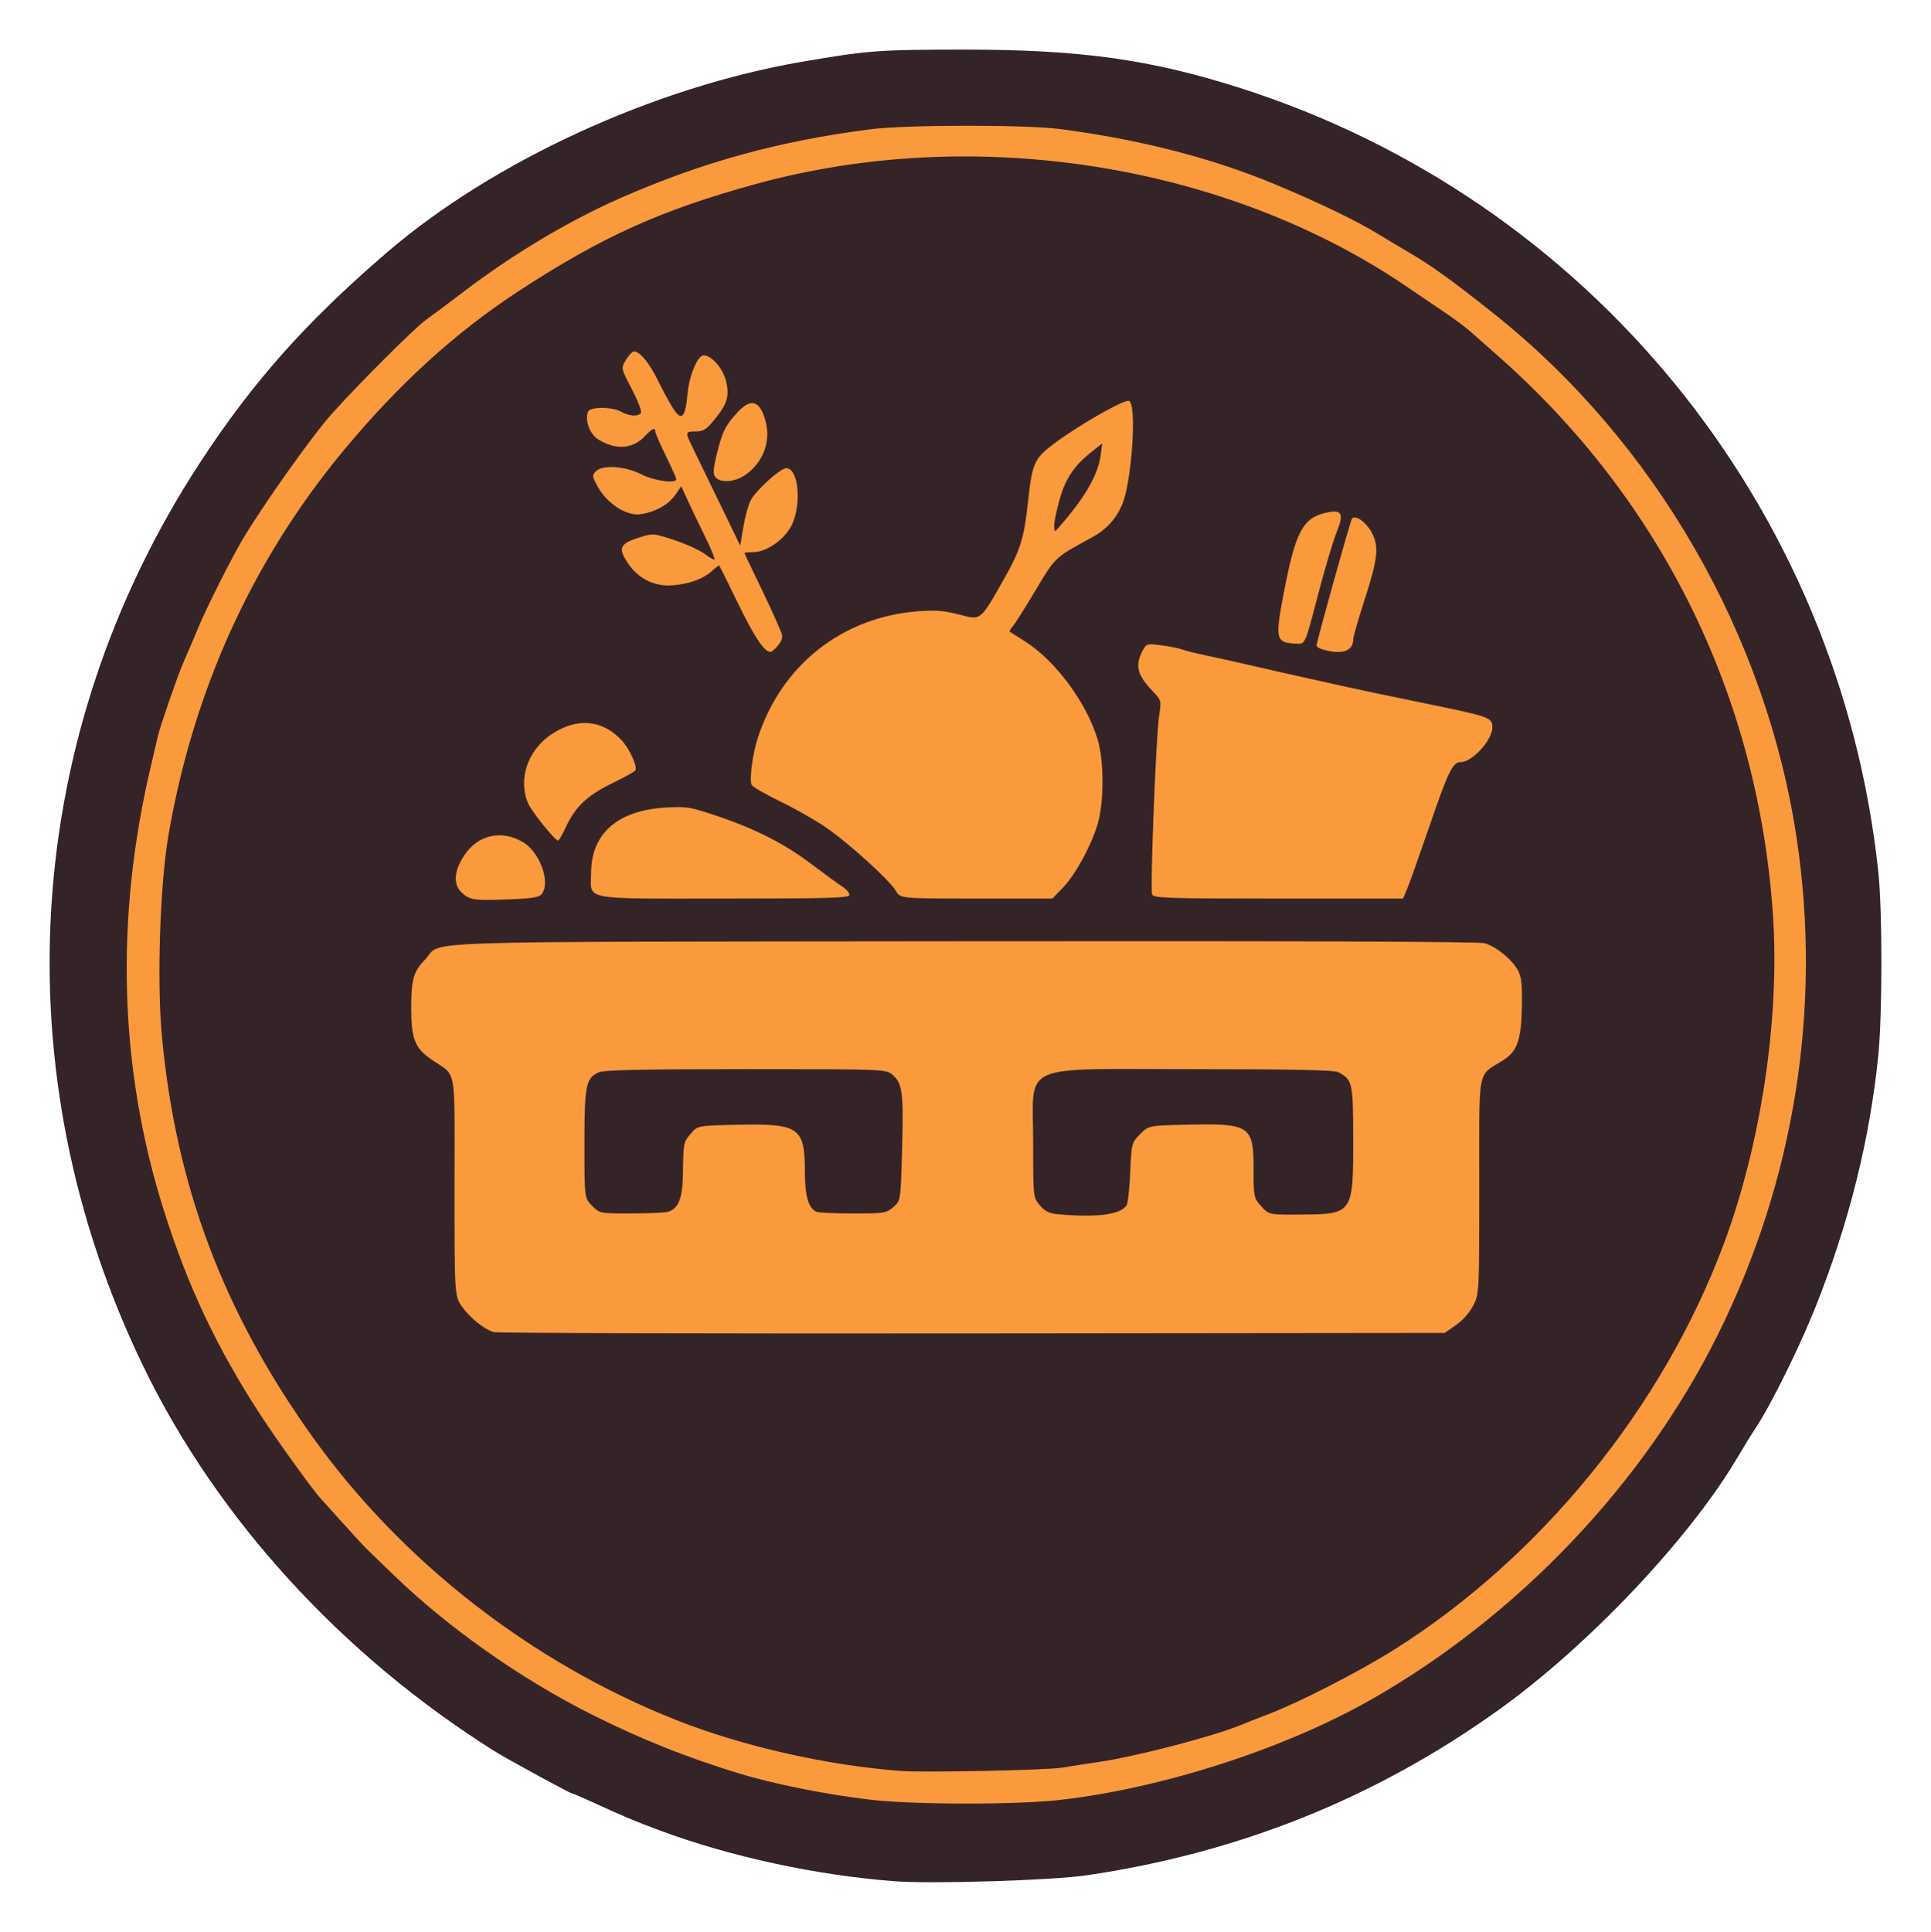
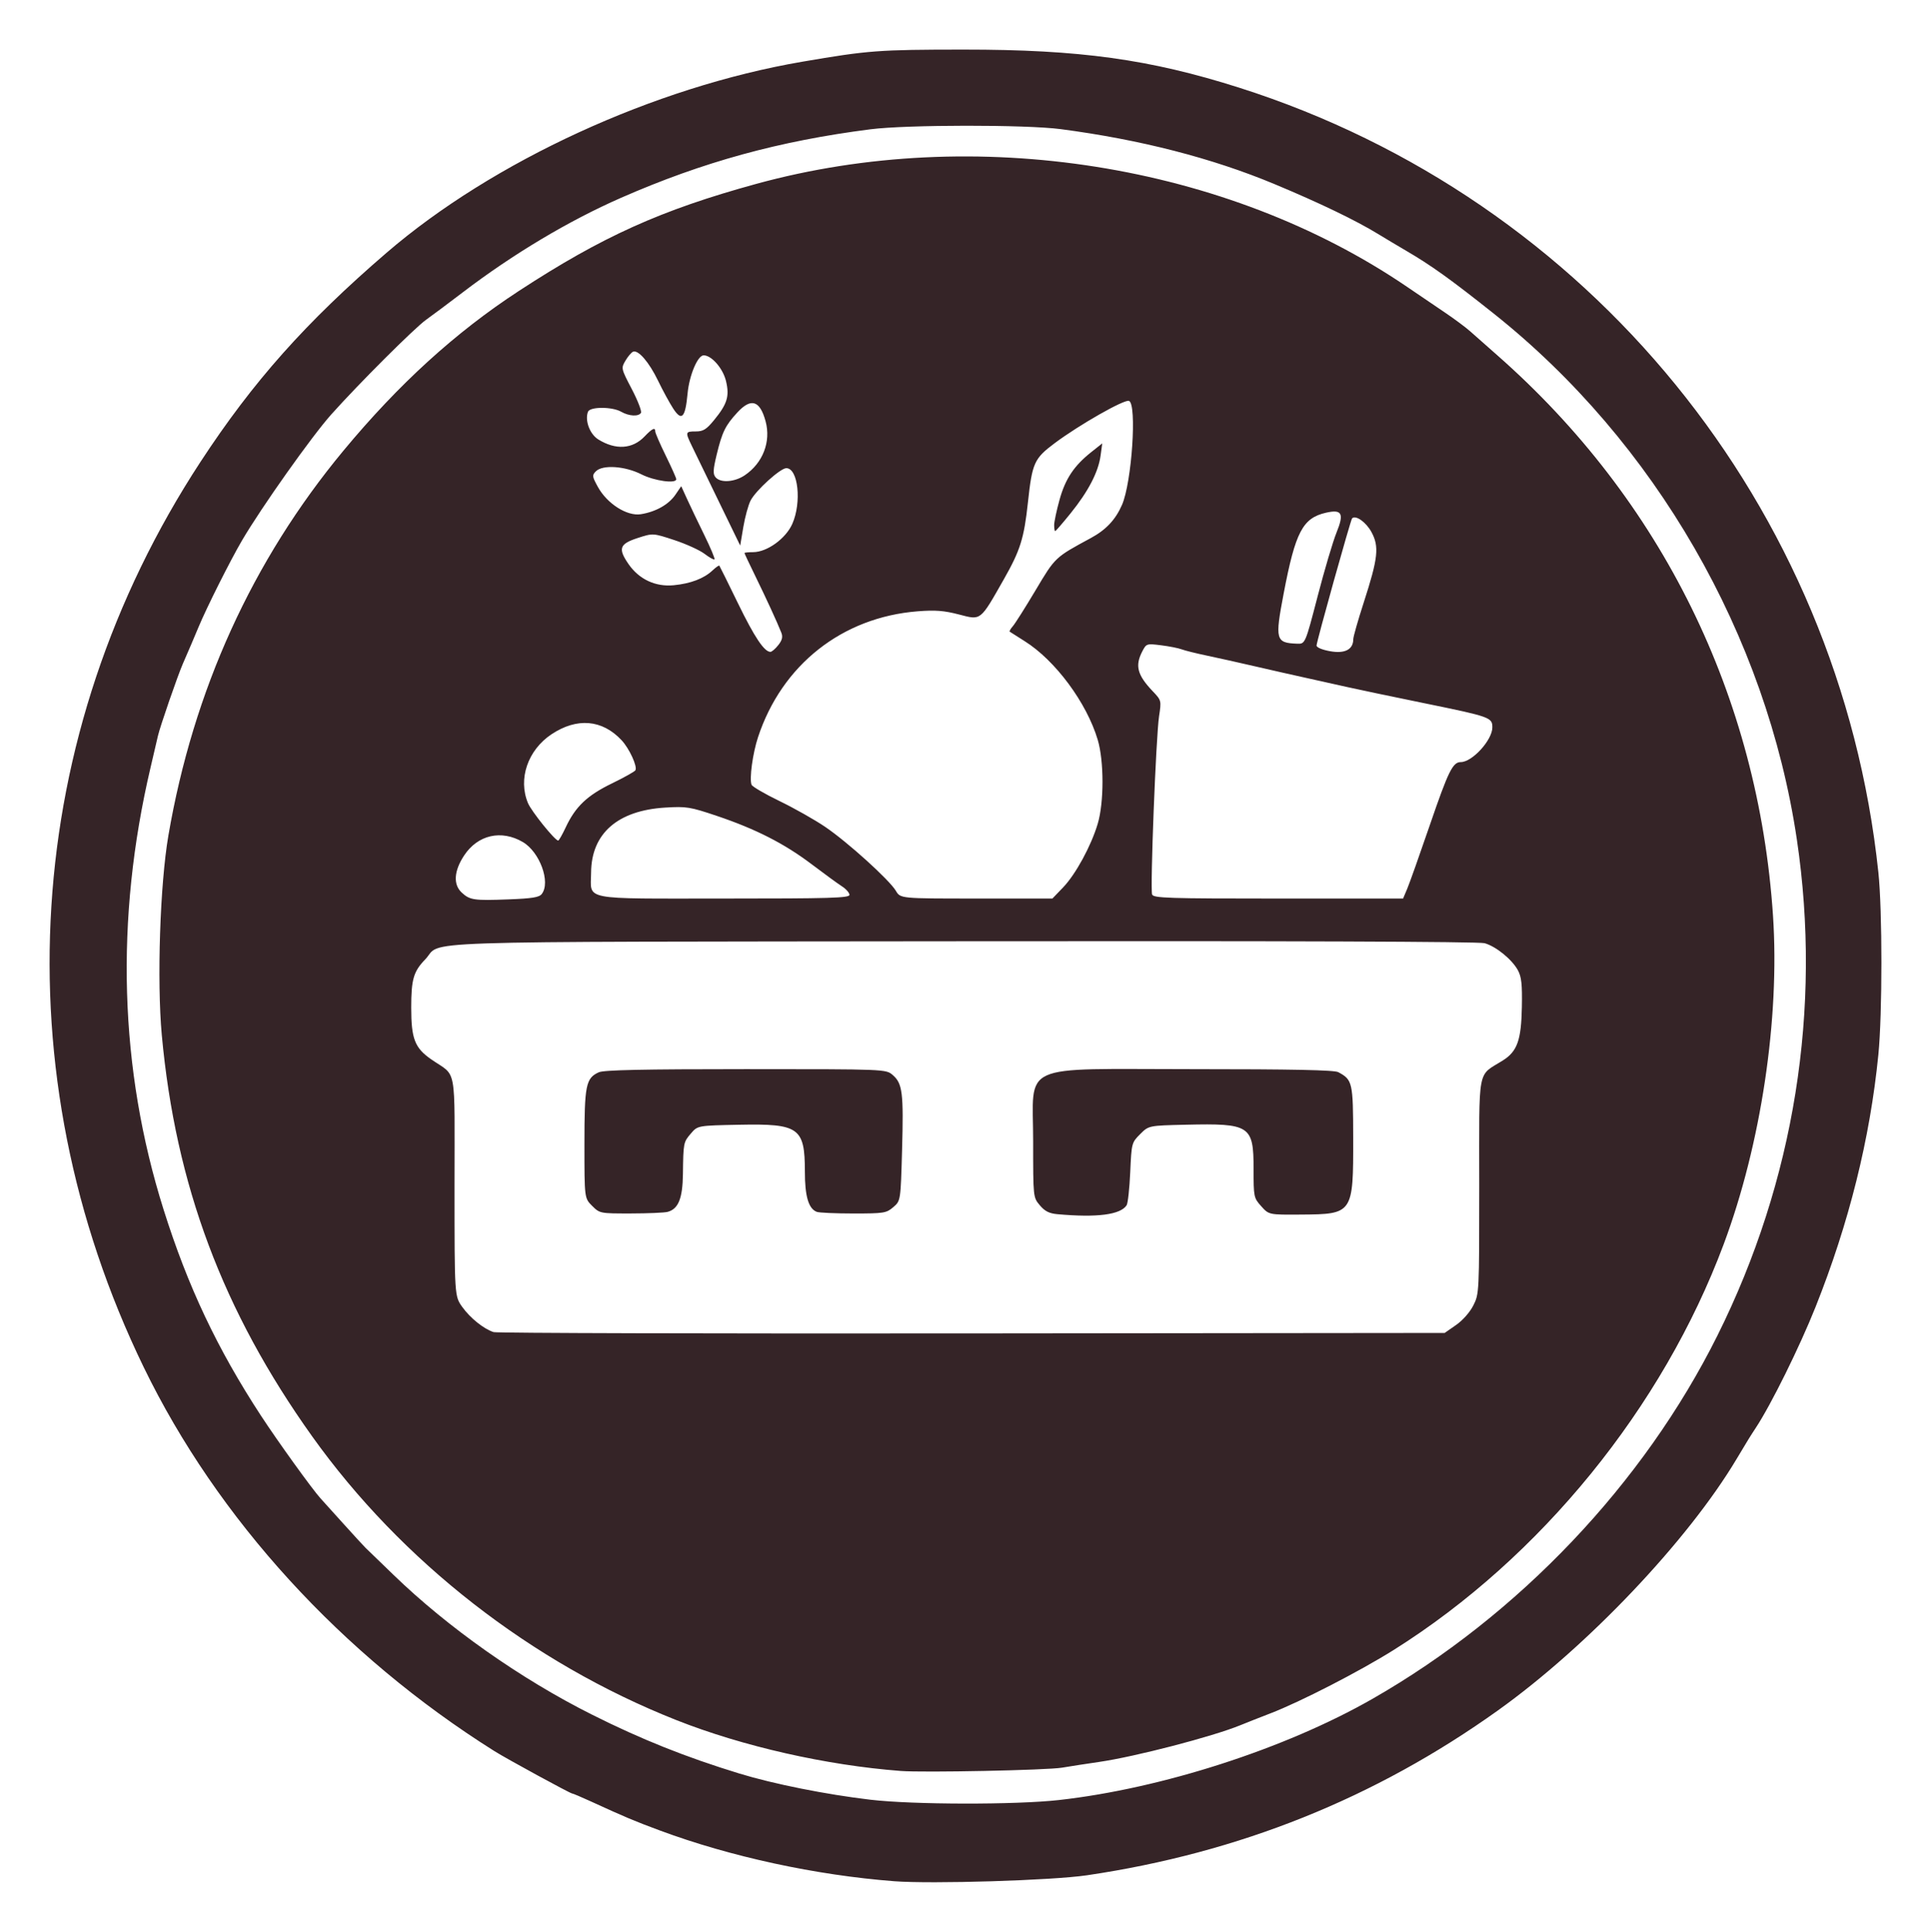
<svg xmlns="http://www.w3.org/2000/svg" xmlns:ns1="http://www.inkscape.org/namespaces/inkscape" xmlns:ns2="http://sodipodi.sourceforge.net/DTD/sodipodi-0.dtd" width="194.696mm" height="194.758mm" viewBox="0 0 194.696 194.758" version="1.1" id="svg1" xml:space="preserve" ns1:version="1.3.2 (091e20ef0f, 2023-11-25)" ns2:docname="logo.svg" ns1:export-filename="logo-32.png" ns1:export-xdpi="4.1747136" ns1:export-ydpi="4.1747136">
  <ns2:namedview id="namedview1" pagecolor="#ffffff" bordercolor="#000000" borderopacity="0.25" ns1:showpageshadow="2" ns1:pageopacity="0.0" ns1:pagecheckerboard="0" ns1:deskcolor="#d1d1d1" ns1:document-units="mm" ns1:zoom="0.85507271" ns1:cx="693.50827" ns1:cy="771.27944" ns1:window-width="3836" ns1:window-height="2121" ns1:window-x="0" ns1:window-y="35" ns1:window-maximized="1" ns1:current-layer="layer1" />
  <defs id="defs1" />
  <g ns1:label="Ebene 1" ns1:groupmode="layer" id="layer1" transform="translate(43.441,-56.121)">
    <g id="g2" transform="translate(5,-255.925)">
-       <ellipse style="fill:#fb9a3d;fill-opacity:1;stroke:none;stroke-width:1" id="path2" cx="47.814" cy="408.681" rx="90.127" ry="90.828" />
      <path style="fill:#352427;fill-opacity:1" d="m 41.705,501.7 c -7.914,-0.612 -16.492,-2.47 -23.612,-5.114 -2.62,-0.973 -3.422,-1.311 -7.032,-2.963 -0.92,-0.421 -1.735,-0.765 -1.812,-0.765 -0.191,0 -6.591,-3.488 -7.833,-4.269 -15.391,-9.674 -27.953,-23.426 -35.376,-38.726 -14.426,-29.735 -12.29,-63.715 5.735,-91.257 5.292,-8.087 10.616,-14.068 18.756,-21.075 10.726,-9.232 26.996,-16.708 41.914,-19.262 6.67,-1.142 7.696,-1.219 16.272,-1.223 11.689,-0.006 18.769,0.972 27.781,3.839 35.288,11.222 60.554,42.233 64.45,79.104 0.409,3.875 0.409,14.256 -0.001,18.389 -0.84,8.463 -2.96,16.974 -6.339,25.445 -1.611,4.039 -4.487,9.853 -6.025,12.18 -0.552,0.835 -0.799,1.236 -1.924,3.121 -4.915,8.237 -15.037,18.902 -24.064,25.355 -12.396,8.861 -26.1,14.358 -41.442,16.623 -3.52,0.52 -15.645,0.893 -19.447,0.599 z m 16.628,-8.184 c 10.358,-1.157 22.796,-5.168 31.572,-10.181 14.763,-8.433 27.372,-21.705 34.817,-36.647 7.76,-15.574 10.543,-32.954 8.008,-50.006 -3.064,-20.609 -14.292,-40.086 -30.567,-53.027 -4.34,-3.451 -6.314,-4.866 -8.864,-6.352 -0.8,-0.467 -2.051,-1.214 -2.778,-1.659 -2.238,-1.372 -5.92,-3.146 -10.451,-5.035 -6.303,-2.629 -13.54,-4.49 -21.564,-5.545 -3.524,-0.463 -15.506,-0.454 -19.182,0.016 -9.185,1.173 -16.89,3.289 -25.135,6.902 -5.274,2.311 -10.907,5.675 -15.966,9.533 -1.432,1.092 -3.099,2.338 -3.704,2.769 -1.165,0.829 -6.773,6.428 -9.553,9.536 -1.966,2.199 -7.028,9.342 -8.999,12.699 -1.174,1.999 -3.573,6.776 -4.385,8.732 -0.417,1.003 -1.008,2.385 -1.584,3.704 -0.536,1.228 -2.316,6.377 -2.515,7.276 -0.048,0.218 -0.382,1.647 -0.741,3.175 -3.603,15.327 -3.16,30.393 1.31,44.582 2.444,7.756 5.405,14.023 9.813,20.77 1.71,2.617 5.189,7.445 6.026,8.362 0.147,0.161 1.16,1.283 2.251,2.494 1.091,1.211 2.119,2.329 2.284,2.486 0.165,0.156 1.415,1.366 2.778,2.687 5.513,5.345 12.863,10.522 20.051,14.123 4.968,2.489 9.446,4.279 14.839,5.93 3.454,1.058 8.752,2.117 13.229,2.644 4.273,0.504 14.631,0.521 19.009,0.032 z m -15.966,-2.932 c -7.515,-0.574 -15.929,-2.482 -22.622,-5.13 -14.599,-5.776 -27.717,-15.996 -36.718,-28.609 -9.006,-12.62 -13.763,-25.318 -15.155,-40.453 -0.501,-5.448 -0.179,-15.197 0.664,-20.108 2.515,-14.649 8.463,-27.726 17.648,-38.801 5.569,-6.715 11.295,-11.929 17.682,-16.1 8.403,-5.489 14.343,-8.167 23.948,-10.8 22.024,-6.038 47.402,-2.022 65.617,10.382 1.164,0.793 2.891,1.964 3.836,2.603 0.946,0.639 2.077,1.481 2.514,1.87 0.437,0.389 1.674,1.482 2.749,2.428 16.57,14.578 26.318,34.39 27.794,56.489 0.694,10.391 -1.206,23.045 -4.976,33.139 -6.143,16.446 -18.44,31.568 -33.24,40.876 -3.416,2.149 -9.436,5.247 -12.435,6.399 -1.019,0.392 -2.388,0.932 -3.043,1.2 -2.819,1.155 -10.622,3.182 -14.287,3.712 -1.237,0.179 -2.904,0.436 -3.704,0.572 -1.506,0.257 -13.938,0.51 -16.272,0.332 z M 98.369,445.626 c 0.671,-0.466 1.394,-1.286 1.742,-1.974 0.589,-1.164 0.595,-1.298 0.595,-12.081 0,-12.223 -0.237,-10.965 2.381,-12.616 1.454,-0.917 1.853,-2.036 1.917,-5.37 0.044,-2.288 -0.037,-3.051 -0.396,-3.715 -0.595,-1.101 -2.217,-2.418 -3.37,-2.737 -0.582,-0.161 -20.048,-0.232 -52.652,-0.193 -57.578,0.069 -52.286,-0.11 -54.162,1.836 -1.178,1.221 -1.403,2.003 -1.403,4.867 0,3.12 0.358,4.048 2.007,5.194 2.65,1.843 2.359,0.262 2.359,12.815 0,11.07 0,11.07 0.788,12.165 0.806,1.12 2.157,2.202 3.152,2.526 0.307,0.1 22.008,0.159 48.226,0.132 l 47.668,-0.049 z M 58.187,434.456 c -0.843,-0.076 -1.277,-0.295 -1.786,-0.9 -0.673,-0.799 -0.673,-0.799 -0.673,-6.44 0,-8.041 -1.669,-7.283 16.034,-7.283 10.145,0 14.324,0.086 14.73,0.303 1.439,0.77 1.497,1.023 1.506,6.65 0.013,7.61 -0.028,7.669 -5.234,7.707 -3.267,0.024 -3.267,0.024 -4.039,-0.84 -0.755,-0.844 -0.772,-0.931 -0.772,-3.783 0,-4.353 -0.358,-4.586 -6.829,-4.436 -3.746,0.087 -3.746,0.087 -4.61,0.952 -0.852,0.853 -0.866,0.907 -0.997,3.836 -0.073,1.634 -0.236,3.132 -0.363,3.329 -0.618,0.959 -2.979,1.265 -6.968,0.904 z m -46.929,-0.845 c -0.773,-0.773 -0.773,-0.773 -0.773,-6.231 0,-5.939 0.14,-6.636 1.448,-7.232 0.51,-0.232 4.432,-0.316 14.822,-0.316 14.128,0 14.128,0 14.818,0.595 0.982,0.848 1.101,1.805 0.939,7.564 -0.144,5.117 -0.144,5.117 -0.887,5.755 -0.698,0.6 -0.938,0.638 -4.013,0.638 -1.799,0 -3.464,-0.074 -3.699,-0.164 -0.834,-0.32 -1.202,-1.567 -1.202,-4.069 0,-4.419 -0.585,-4.835 -6.615,-4.714 -4.191,0.084 -4.191,0.084 -4.873,0.878 -0.757,0.881 -0.766,0.926 -0.807,4.101 -0.032,2.452 -0.463,3.516 -1.542,3.805 -0.321,0.086 -1.991,0.158 -3.712,0.16 -3.108,0.004 -3.134,-0.002 -3.903,-0.77 z M 6.185,402.171 c 0.911,-1.187 -0.202,-4.233 -1.912,-5.235 -2.164,-1.268 -4.539,-0.728 -5.912,1.346 -1.036,1.565 -1.126,2.939 -0.245,3.752 0.82,0.756 1.221,0.815 4.696,0.684 2.406,-0.091 3.112,-0.205 3.373,-0.546 z m 31.022,0.091 c 0,-0.205 -0.341,-0.592 -0.757,-0.86 -0.416,-0.268 -1.787,-1.268 -3.046,-2.221 -2.747,-2.08 -5.639,-3.556 -9.559,-4.877 -2.714,-0.914 -3.066,-0.971 -5.213,-0.841 -4.798,0.291 -7.448,2.613 -7.475,6.55 -0.02,2.849 -1.185,2.621 13.382,2.621 10.716,0 12.668,-0.057 12.668,-0.373 z m 21.543,-0.754 c 1.271,-1.326 2.824,-4.181 3.489,-6.414 0.641,-2.149 0.641,-6.317 0,-8.467 -1.115,-3.74 -4.273,-8.001 -7.372,-9.945 -0.763,-0.479 -1.437,-0.907 -1.497,-0.951 -0.06,-0.044 0.077,-0.29 0.303,-0.545 0.227,-0.256 1.262,-1.891 2.3,-3.635 1.993,-3.346 1.942,-3.298 5.575,-5.264 1.527,-0.826 2.485,-1.846 3.138,-3.34 0.991,-2.267 1.523,-10.171 0.706,-10.485 -0.466,-0.179 -5.021,2.414 -7.498,4.267 -2.068,1.548 -2.261,1.977 -2.695,5.989 -0.389,3.602 -0.77,4.814 -2.423,7.723 -2.416,4.251 -2.274,4.139 -4.52,3.556 -1.521,-0.395 -2.391,-0.462 -4.171,-0.322 -7.607,0.599 -13.685,5.389 -16.096,12.686 -0.539,1.631 -0.888,4.191 -0.654,4.8 0.072,0.189 1.341,0.928 2.818,1.644 1.478,0.716 3.546,1.884 4.597,2.596 2.264,1.535 6.488,5.355 7.138,6.455 0.459,0.777 0.459,0.777 8.12,0.777 h 7.661 z m -0.905,-36.516 c 0,-0.33 0.244,-1.482 0.543,-2.559 0.587,-2.12 1.464,-3.434 3.218,-4.823 l 1.09,-0.863 -0.171,1.246 c -0.226,1.648 -1.241,3.598 -3.02,5.8 -0.8,0.99 -1.5,1.799 -1.556,1.799 -0.056,0 -0.102,-0.27 -0.102,-0.601 z m 35.601,36.65 c 0.23,-0.546 1.255,-3.433 2.278,-6.416 1.867,-5.445 2.312,-6.35 3.121,-6.35 1.158,0 3.181,-2.221 3.184,-3.496 0.002,-1.004 -0.205,-1.077 -6.893,-2.446 -3.266,-0.668 -6.711,-1.391 -7.657,-1.605 -0.946,-0.215 -2.791,-0.625 -4.101,-0.912 -1.31,-0.287 -3.691,-0.826 -5.292,-1.197 -1.601,-0.371 -3.784,-0.857 -4.853,-1.081 -1.068,-0.223 -2.207,-0.507 -2.531,-0.63 -0.324,-0.123 -1.256,-0.307 -2.072,-0.409 -1.46,-0.182 -1.489,-0.173 -1.901,0.623 -0.746,1.442 -0.5,2.376 1.056,4.01 0.874,0.918 0.88,0.941 0.64,2.514 -0.31,2.033 -0.91,17.432 -0.701,17.977 0.14,0.364 1.601,0.411 12.73,0.411 h 12.572 z M 8.609,395.434 c 0.974,-2.073 2.155,-3.195 4.635,-4.401 1.225,-0.596 2.295,-1.193 2.378,-1.327 0.23,-0.373 -0.604,-2.194 -1.392,-3.036 -1.951,-2.087 -4.496,-2.303 -7.06,-0.601 -2.396,1.591 -3.395,4.506 -2.378,6.94 0.351,0.84 2.713,3.77 3.047,3.78 0.073,0.002 0.42,-0.608 0.771,-1.355 z M 88.007,376.476 c 0,-0.24 0.472,-1.896 1.05,-3.68 1.456,-4.498 1.581,-5.645 0.775,-7.121 -0.545,-0.999 -1.588,-1.733 -1.947,-1.37 -0.148,0.15 -3.583,12.44 -3.583,12.82 0,0.196 0.575,0.435 1.389,0.577 1.482,0.26 2.315,-0.182 2.315,-1.227 z m -57.977,0.609 c 0.395,-0.502 0.475,-0.831 0.307,-1.257 -0.411,-1.042 -1.518,-3.449 -2.625,-5.711 -0.599,-1.223 -1.089,-2.265 -1.089,-2.315 0,-0.05 0.393,-0.092 0.874,-0.092 1.4,0 3.29,-1.364 3.947,-2.849 0.961,-2.171 0.59,-5.617 -0.604,-5.617 -0.603,0 -3.069,2.234 -3.601,3.262 -0.231,0.447 -0.561,1.651 -0.734,2.676 l -0.314,1.864 -2.183,-4.496 c -1.201,-2.473 -2.414,-4.972 -2.695,-5.554 -0.676,-1.399 -0.661,-1.455 0.398,-1.455 0.749,0 1.071,-0.199 1.837,-1.133 1.34,-1.635 1.579,-2.414 1.211,-3.946 -0.306,-1.274 -1.451,-2.594 -2.252,-2.594 -0.603,0 -1.45,2.01 -1.622,3.849 -0.228,2.447 -0.589,2.831 -1.439,1.533 -0.366,-0.559 -1.058,-1.829 -1.537,-2.821 -0.905,-1.872 -1.987,-3.131 -2.517,-2.927 -0.168,0.065 -0.513,0.468 -0.766,0.896 -0.456,0.772 -0.452,0.794 0.638,2.881 0.604,1.157 1.018,2.231 0.921,2.388 -0.244,0.395 -1.206,0.341 -1.997,-0.112 -0.912,-0.521 -3.144,-0.52 -3.345,0.002 -0.336,0.875 0.183,2.262 1.044,2.794 1.752,1.082 3.441,0.974 4.656,-0.297 0.784,-0.821 1.085,-0.96 1.085,-0.504 0,0.152 0.476,1.247 1.058,2.435 0.582,1.188 1.058,2.254 1.058,2.37 0,0.481 -2.205,0.175 -3.514,-0.488 -1.657,-0.84 -3.906,-0.991 -4.588,-0.308 -0.398,0.398 -0.383,0.518 0.201,1.579 0.932,1.694 2.937,2.967 4.328,2.748 1.504,-0.237 2.818,-0.978 3.492,-1.971 l 0.581,-0.854 0.579,1.27 c 0.318,0.699 1.1,2.333 1.736,3.631 0.637,1.299 1.105,2.414 1.041,2.478 -0.064,0.064 -0.515,-0.187 -1.002,-0.558 -0.487,-0.371 -1.856,-0.995 -3.043,-1.386 -2.159,-0.711 -2.159,-0.711 -3.697,-0.212 -1.837,0.596 -2.004,1.064 -0.936,2.616 1.065,1.548 2.718,2.324 4.567,2.146 1.702,-0.164 3.044,-0.676 3.91,-1.49 0.337,-0.317 0.647,-0.535 0.688,-0.484 0.042,0.051 0.884,1.752 1.871,3.779 1.674,3.437 2.659,4.912 3.279,4.912 0.142,0 0.498,-0.306 0.792,-0.68 z m 54.384,-4.936 c 0.69,-2.652 1.545,-5.534 1.898,-6.403 0.788,-1.939 0.56,-2.377 -1.05,-2.013 -2.356,0.534 -3.089,1.93 -4.274,8.142 -0.893,4.678 -0.811,4.984 1.354,5.065 0.817,0.031 0.817,0.031 2.073,-4.791 z M 26.645,359.965 c 1.83,-1.233 2.662,-3.382 2.107,-5.442 -0.568,-2.109 -1.463,-2.393 -2.841,-0.902 -1.211,1.31 -1.542,1.982 -2.087,4.24 -0.373,1.544 -0.394,1.966 -0.119,2.298 0.492,0.592 1.911,0.498 2.94,-0.195 z" id="path1" />
    </g>
-     <path id="rect3" style="fill:#352427;fill-opacity:1;stroke:none;stroke-width:1" d="m 394.112,122.155 c -2.639,0 -5.098,3.328 -4.564,6.177 0.779,4.151 4.924,5.672 7.752,2.844 1.177,-1.178 1.459,-1.889 1.459,-3.691 0,-1.931 -0.239,-2.441 -1.764,-3.781 -0.97,-0.852 -2.268,-1.549 -2.883,-1.549 z m -104.395,0.84 -0.131,19.666 c -0.072,10.816 -0.02,19.957 0.117,20.313 0.179,0.467 1.256,0.606 3.874,0.5 l 3.625,-0.147 v -20.166 -20.166 h -3.743 z M 174.685,124.65 v 6.656 c 0,3.661 -0.147,12.032 -0.327,18.602 l -0.326,11.945 0.861,0.862 c 0.879,0.879 4.348,1.164 6.653,0.546 l 1.123,-0.3 v -19.156 -19.155 h -3.992 z m 199.371,0.25 -0.142,4.836 -0.142,4.836 -1.604,0.155 -1.604,0.155 -0.44,2.59 c -0.56,3.303 -0.227,4.147 1.636,4.147 h 1.477 l 0.161,10.355 c 0.088,5.695 0.349,10.645 0.578,11.001 0.29,0.448 1.434,0.601 3.743,0.499 l 3.326,-0.146 0.33,-2.495 c 0.182,-1.372 0.35,-6.257 0.374,-10.854 l 0.044,-8.359 h 1.711 1.711 l 0.342,-2.737 c 0.452,-3.615 0.156,-4.25 -1.983,-4.25 h -1.745 l -0.142,-4.866 -0.143,-4.866 h -3.743 z m -104.896,9.147 c -8.616,0.006 -14.838,5.551 -15.502,13.816 -0.442,5.501 1.687,10.394 5.714,13.134 5.682,3.867 10.78,4.451 16.446,1.883 3.84,-1.74 6.122,-3.953 5.348,-5.185 -0.295,-0.47 -1.568,-1.284 -2.828,-1.809 l -2.29,-0.954 -2.96,1.329 c -3.487,1.565 -4.632,1.624 -7.375,0.378 -1.727,-0.784 -4.194,-3.557 -4.194,-4.714 0,-0.168 4.997,-0.366 11.104,-0.44 l 11.104,-0.134 0.15,-2.894 c 0.393,-7.553 -6.616,-14.414 -14.718,-14.409 z m 152.166,0.086 c -2.719,0 -6.727,1.199 -7.625,2.282 -0.828,0.998 -1.467,0.886 -1.467,-0.256 0,-1.423 -0.557,-1.575 -4.455,-1.213 l -3.529,0.328 v 13.552 c 0,10.12 0.157,13.709 0.619,14.171 0.4,0.4 1.77,0.567 3.868,0.474 l 3.249,-0.144 0.342,-8.572 c 0.351,-8.791 0.716,-10.423 2.726,-12.219 1.561,-1.394 4.487,-1.378 6.233,0.035 l 1.178,0.952 0.25,9.902 0.25,9.901 3.244,0.129 c 1.784,0.071 3.532,-0.06 3.884,-0.289 1.043,-0.681 0.936,-20.793 -0.125,-23.332 -1.543,-3.694 -4.587,-5.702 -8.641,-5.702 z m -215.193,0.011 c -2.7,0.011 -6.509,1.296 -7.212,2.433 -0.569,0.92 -1.154,0.621 -1.502,-0.767 l -0.33,-1.317 -3.306,0.309 c -1.818,0.17 -3.494,0.496 -3.724,0.726 -0.23,0.23 -0.359,6.465 -0.286,13.855 l 0.134,13.436 1.497,0.288 c 0.823,0.158 2.171,0.241 2.994,0.184 0.823,-0.057 1.872,-0.128 2.33,-0.158 0.736,-0.048 0.851,-1.055 0.998,-8.701 l 0.166,-8.647 1.248,-1.831 c 1.521,-2.233 3.915,-3.194 5.907,-2.369 2.512,1.04 2.755,2.026 2.984,12.108 l 0.211,9.329 2.597,0.324 c 1.428,0.178 3.142,0.247 3.808,0.153 l 1.212,-0.171 0.14,-8.484 c 0.173,-10.451 -0.411,-14.828 -2.293,-17.165 -1.975,-2.452 -4.323,-3.548 -7.571,-3.535 z m 158.594,0.25 c -2.261,0.009 -3.088,0.244 -4.052,1.149 l -1.212,1.137 -0.286,-1.092 c -0.243,-0.929 -0.522,-1.045 -1.873,-0.775 -0.874,0.175 -2.459,0.318 -3.523,0.318 h -1.934 v 13.938 13.939 l 1.123,0.216 c 0.618,0.119 2.275,0.246 3.684,0.284 2.263,0.06 2.597,-0.063 2.863,-1.055 0.166,-0.618 0.305,-4.828 0.31,-9.357 0.008,-7.298 0.12,-8.417 0.989,-9.843 0.988,-1.621 2.223,-2.167 4.49,-1.985 l 1.233,0.099 0.427,-2.495 c 0.813,-4.751 0.941,-4.493 -2.241,-4.481 z m -122.12,0.099 -1.235,2.699 c -0.679,1.484 -1.711,3.93 -2.294,5.435 -1.412,3.644 -3.589,7.976 -4.009,7.976 -0.413,0 -0.972,-1.206 -3.828,-8.234 -3.239,-7.973 -3.021,-7.735 -7.132,-7.735 -1.899,0 -3.574,0.196 -3.722,0.437 -0.238,0.384 8.754,21.76 10.983,26.109 1.084,2.116 1.294,2.233 4.013,2.233 1.8,0 2.421,-0.231 3.002,-1.118 1.367,-2.086 12.25,-26.735 11.941,-27.044 -0.103,-0.103 -1.881,-0.315 -3.952,-0.472 z m 198.97,0.021 -3.567,0.351 c -1.962,0.193 -3.647,0.431 -3.745,0.528 -0.098,0.097 0.941,2.605 2.309,5.572 6.464,14.023 8.597,19.027 8.591,20.148 -0.004,0.669 -1.239,3.875 -2.745,7.125 -1.506,3.25 -2.738,5.984 -2.738,6.076 0,0.452 2.023,0.656 4.491,0.453 2.052,-0.168 2.925,-0.486 3.458,-1.259 0.989,-1.434 6.114,-12.4 11.774,-25.189 2.615,-5.91 5.021,-11.173 5.347,-11.695 0.868,-1.389 0.256,-1.677 -3.646,-1.712 l -3.509,-0.031 -1.219,2.246 c -0.671,1.235 -2.348,4.821 -3.725,7.967 -1.378,3.147 -2.687,5.903 -2.909,6.126 -0.223,0.223 -1.821,-2.914 -3.553,-6.969 -1.732,-4.055 -3.477,-7.906 -3.88,-8.556 z m -113.785,0.305 c -0.228,-0.141 -1.625,-0.104 -3.105,0.081 l -2.691,0.336 -1.621,3.815 c -0.892,2.099 -2.285,5.388 -3.095,7.309 -0.81,1.921 -1.643,3.677 -1.85,3.901 -0.207,0.224 -1.486,-3.032 -2.841,-7.236 l -2.464,-7.644 -3.908,-0.147 -3.908,-0.146 0.299,1.496 c 0.755,3.774 9.014,26 9.855,26.52 0.307,0.19 1.603,0.318 2.879,0.285 l 2.321,-0.06 1.586,-3.244 c 0.872,-1.784 2.444,-5.428 3.493,-8.097 1.049,-2.669 2.118,-4.788 2.375,-4.71 0.257,0.079 1.648,3.385 3.092,7.348 1.443,3.963 2.809,7.51 3.035,7.882 0.266,0.439 1.458,0.695 3.384,0.726 l 2.973,0.049 1.665,-4.22 c 4.481,-11.362 8.145,-21.454 8.237,-22.687 l 0.102,-1.371 -2.994,-0.111 c -1.647,-0.061 -3.261,-0.013 -3.588,0.105 -0.326,0.119 -1.858,3.45 -3.404,7.403 -1.546,3.953 -2.979,7.291 -3.185,7.419 -0.206,0.127 -1.692,-3.139 -3.302,-7.258 -1.61,-4.119 -3.114,-7.603 -3.341,-7.744 z m 62.733,0.063 -0.133,13.717 c -0.073,7.544 -0.025,14.001 0.108,14.348 0.371,0.966 5.985,0.836 6.983,-0.162 h 9.7e-4 c 0.691,-0.691 0.775,-2.515 0.659,-14.348 l -0.133,-13.555 h -3.743 z m -121.668,5.951 c 0.671,-0.039 1.3,0.06 2.13,0.284 2.375,0.64 5.34,3.054 4.807,3.915 -0.426,0.689 -13.775,0.833 -13.775,0.148 0,-1.145 2.26,-3.069 4.463,-3.8 0.993,-0.33 1.704,-0.508 2.374,-0.547 z" />
  </g>
</svg>